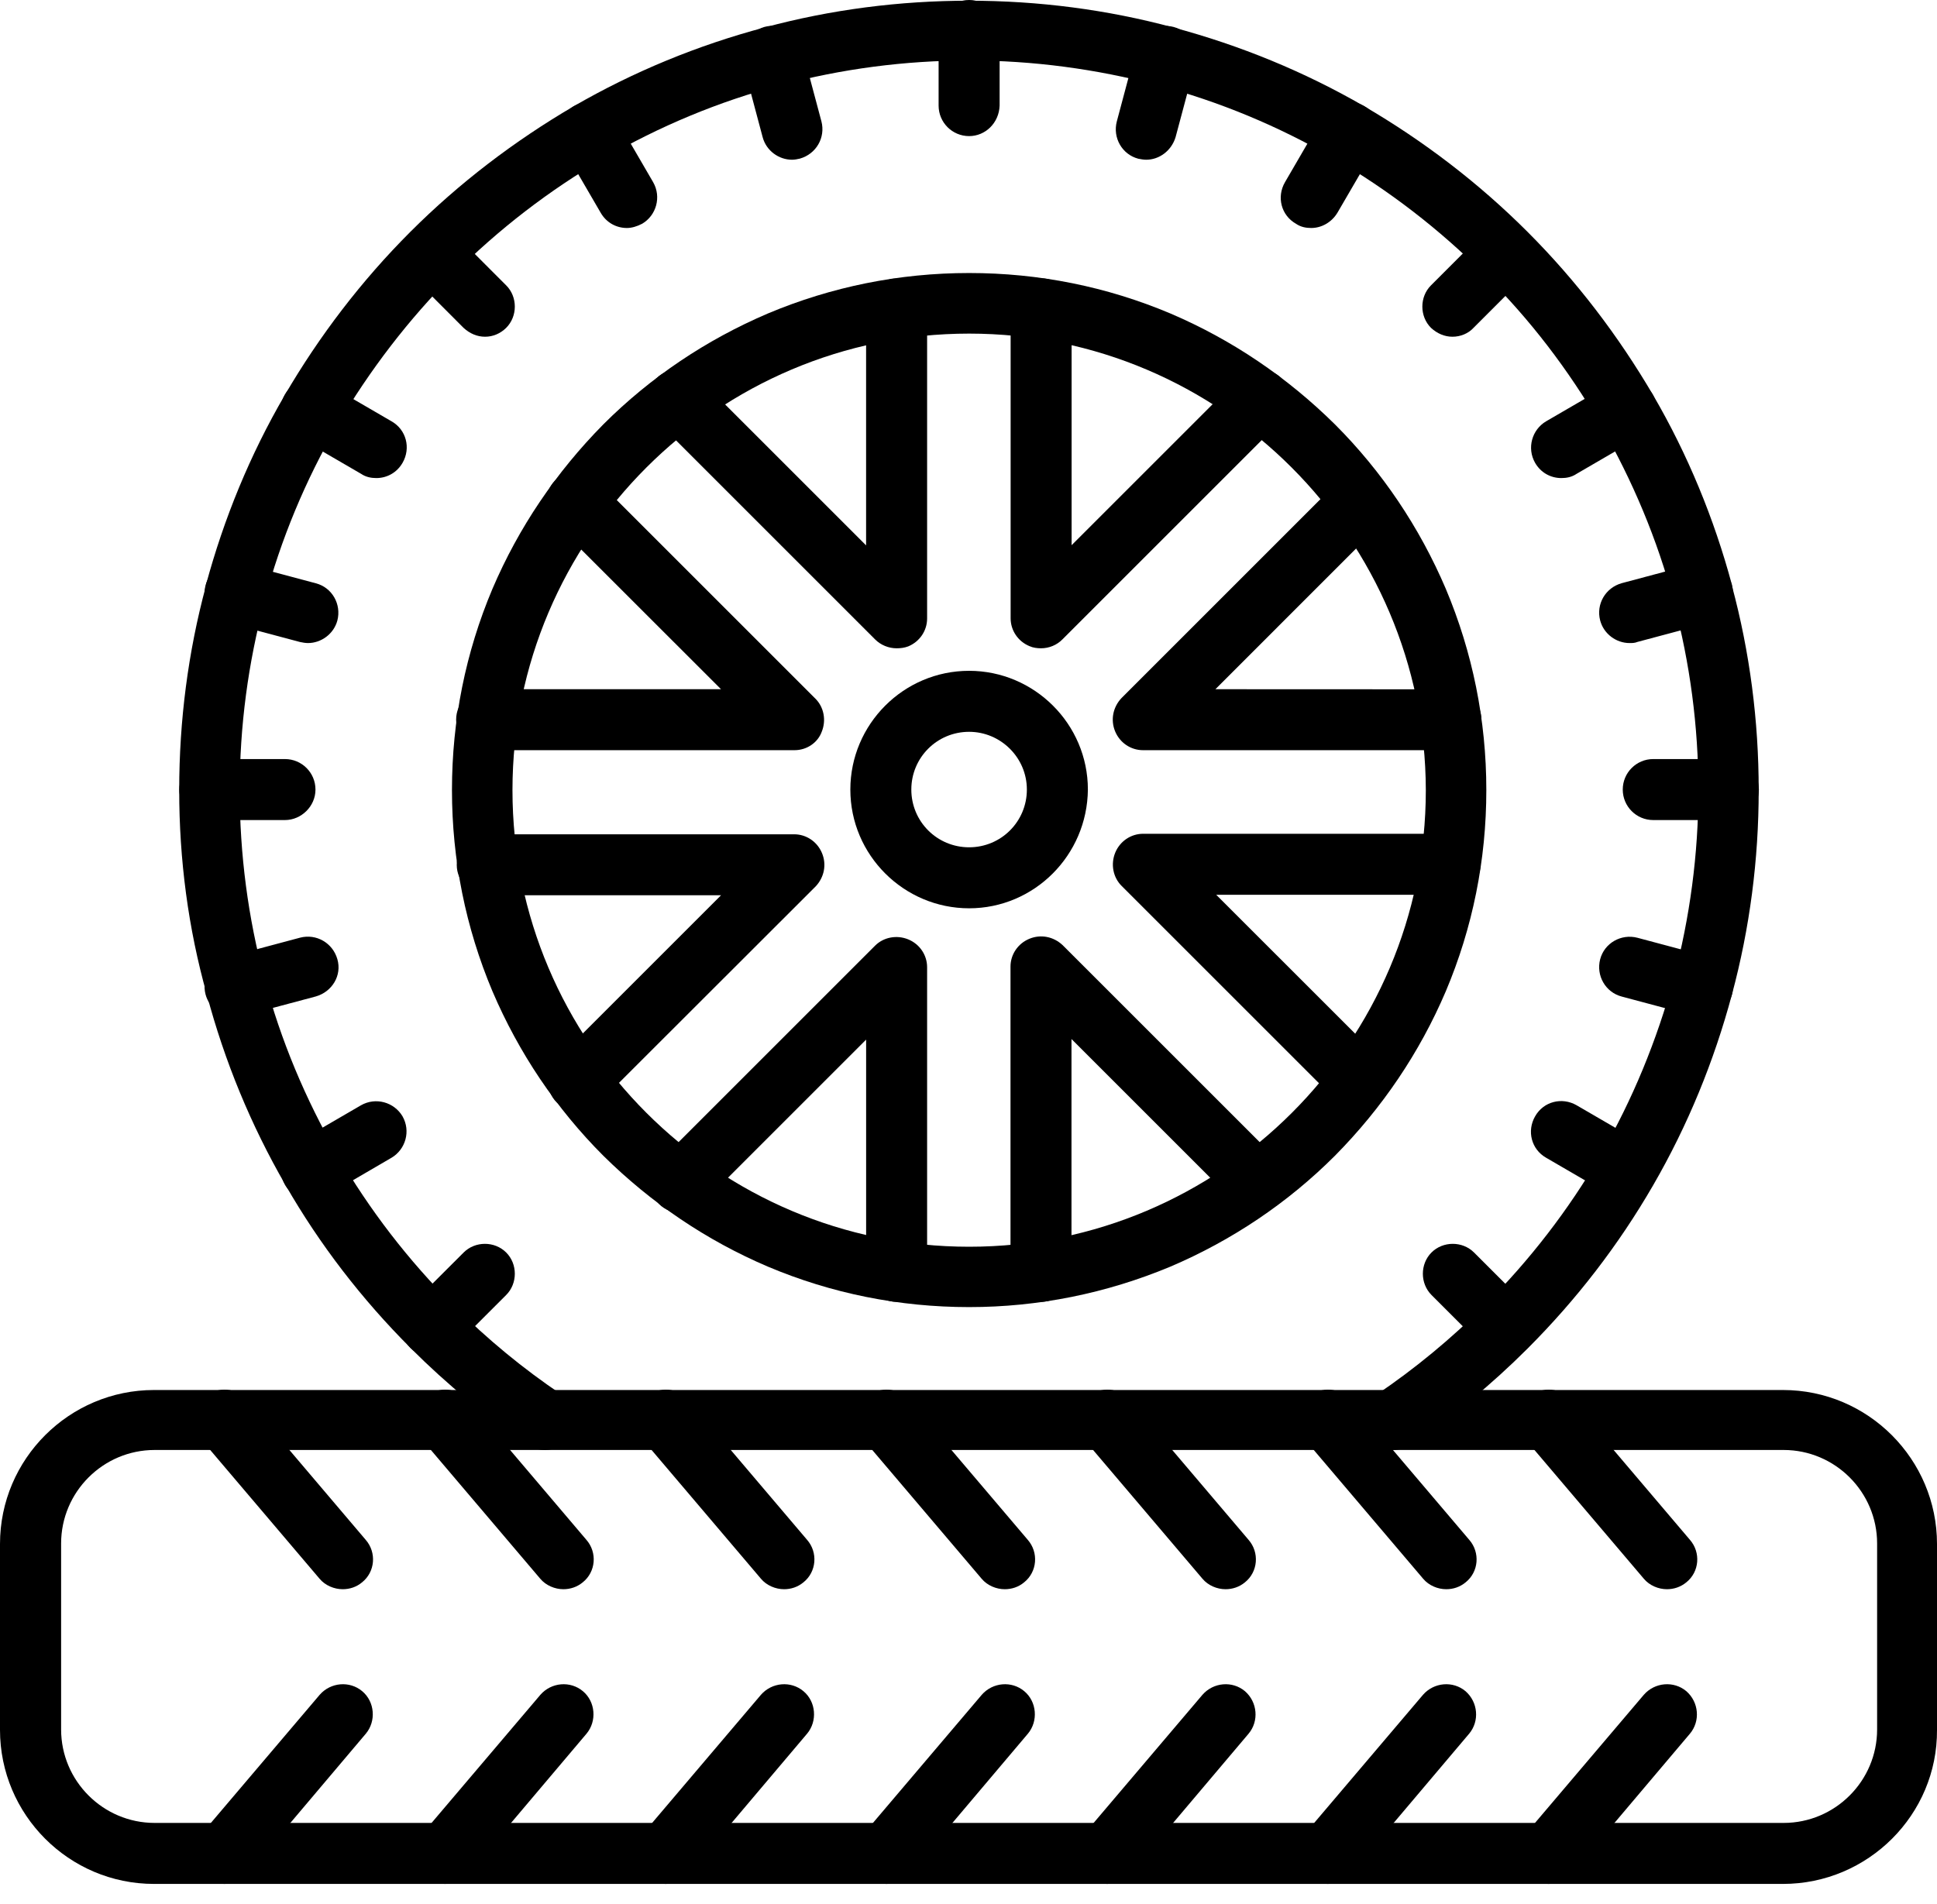
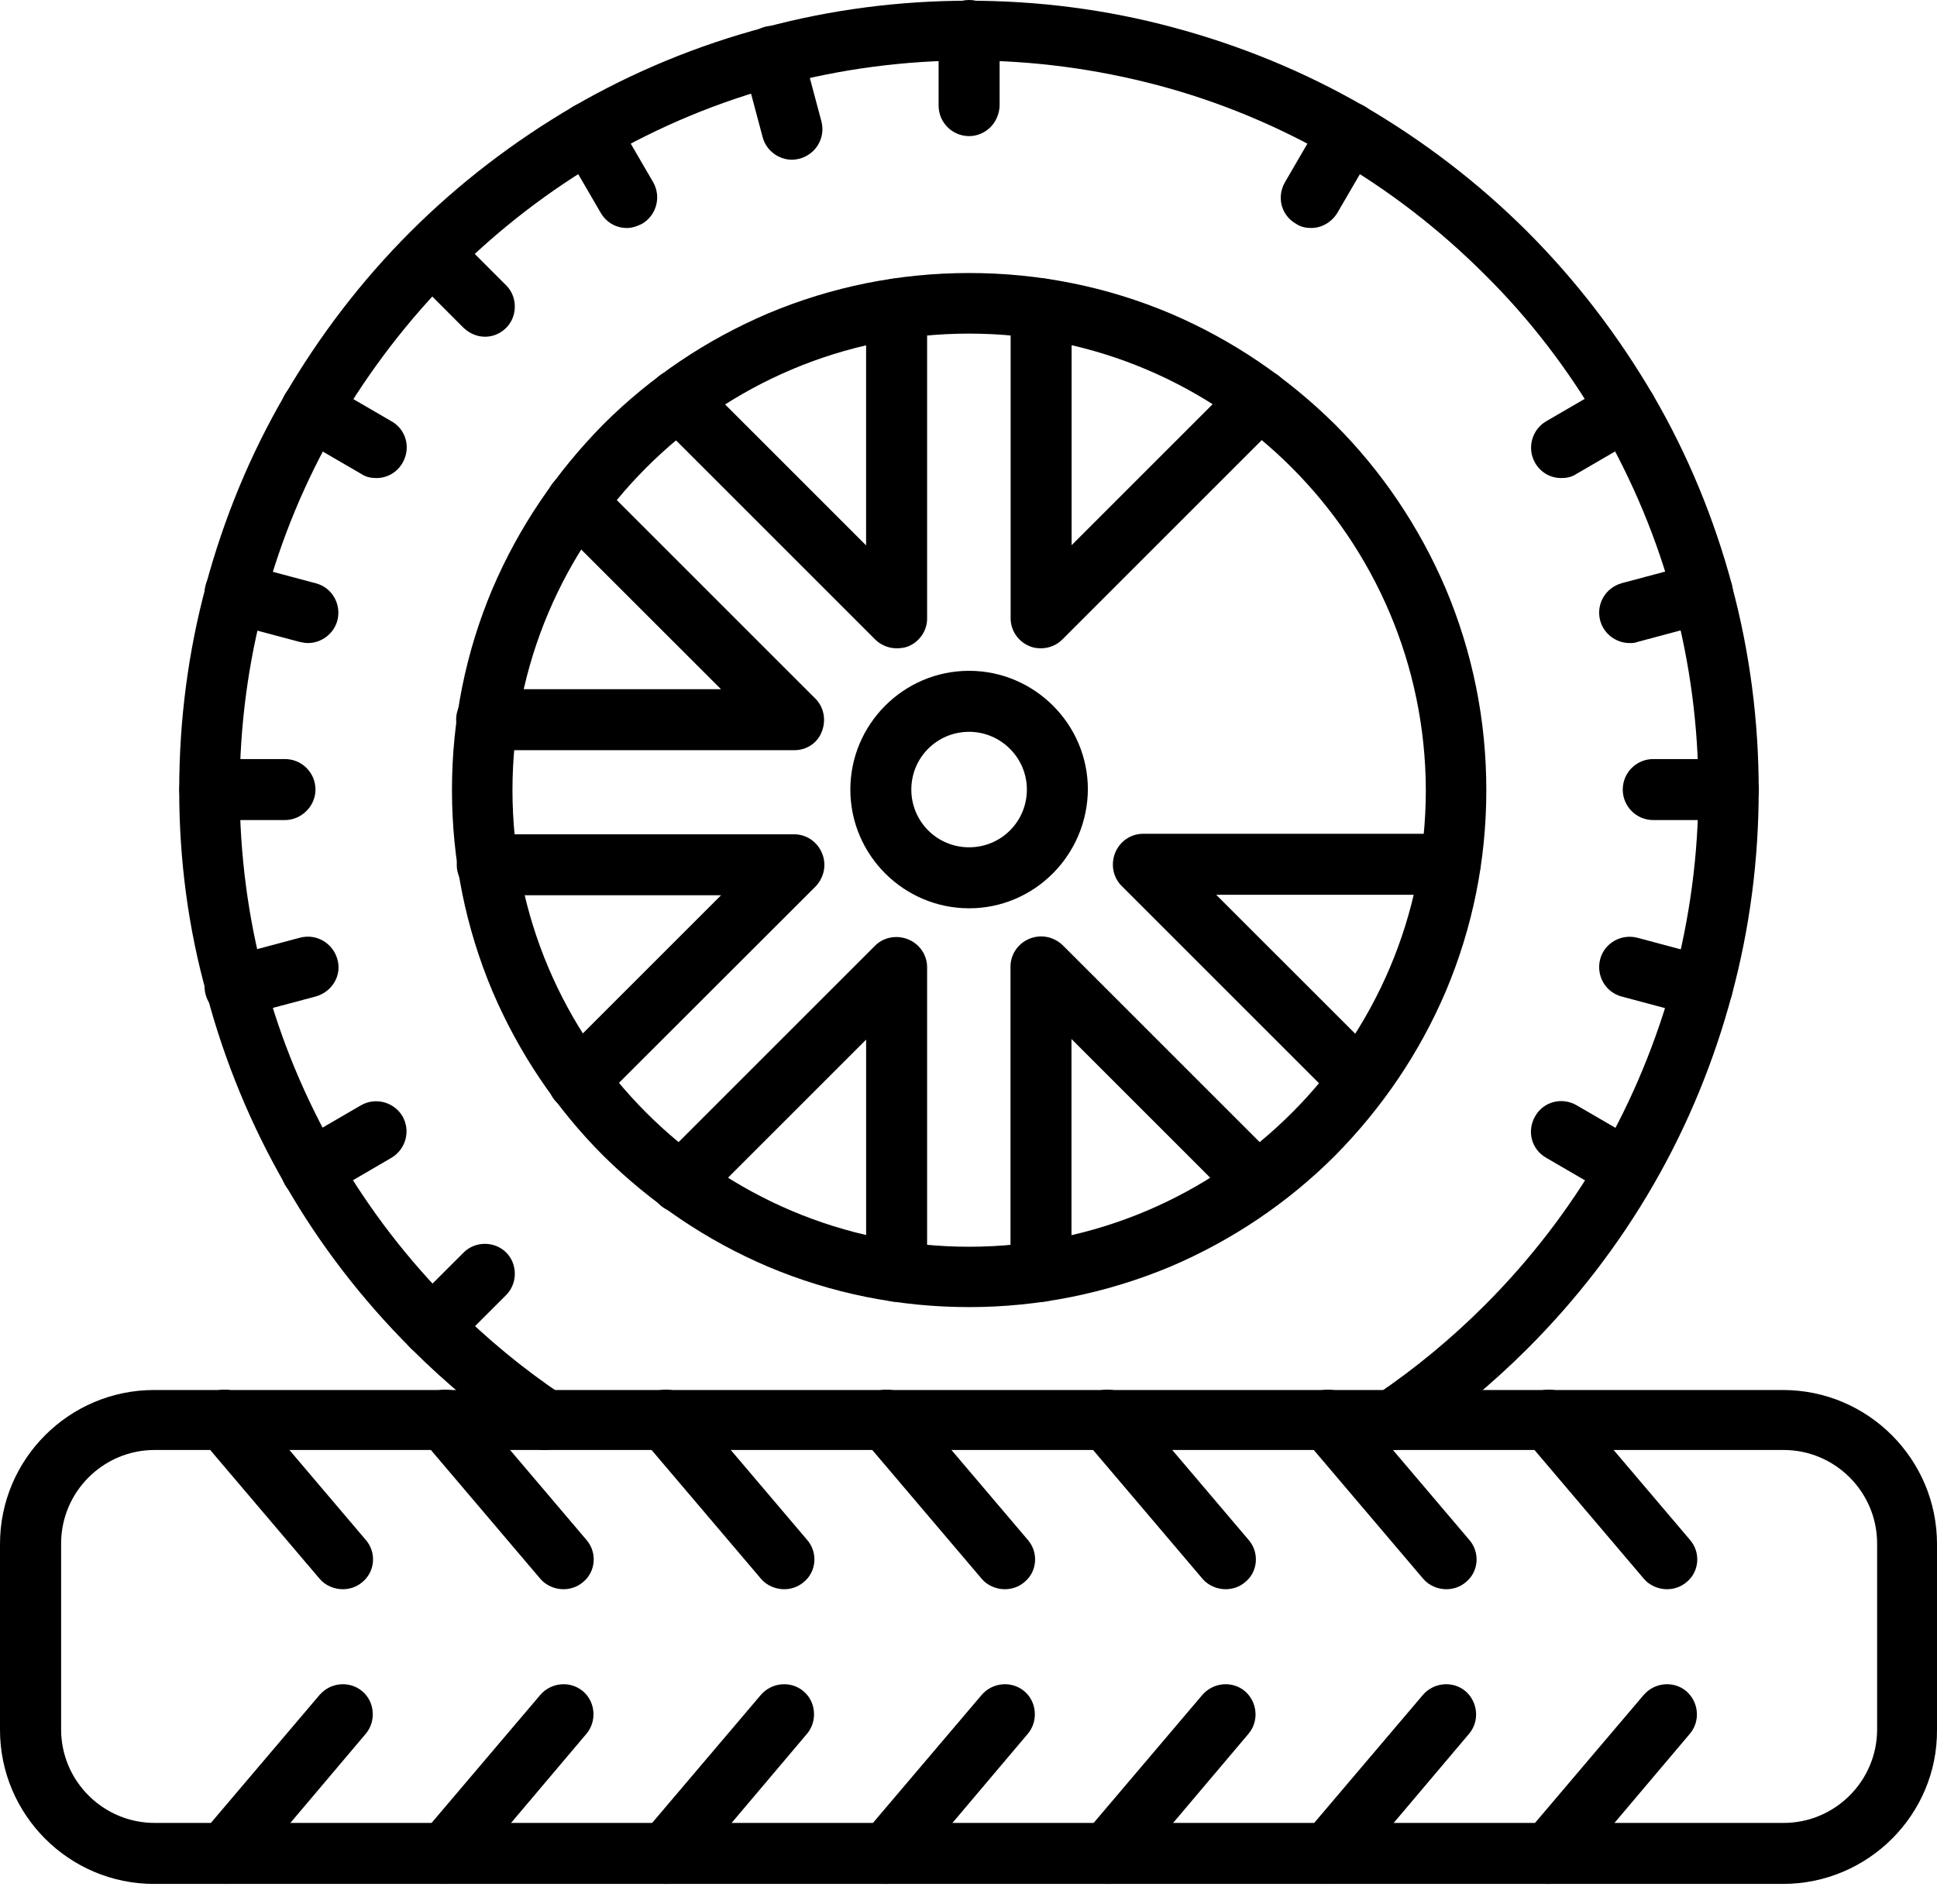
<svg xmlns="http://www.w3.org/2000/svg" width="60" height="59" viewBox="0 0 60 59" fill="none">
  <path fill-rule="evenodd" clip-rule="evenodd" d="M55.229 58.37H4.771C2.133 58.37 0 56.221 0 53.599V47.837C0 45.2 2.149 43.067 4.771 43.067H55.229C57.867 43.067 60 45.216 60 47.837V53.599C60.016 56.221 57.866 58.37 55.229 58.37ZM4.79 44.925C3.194 44.925 1.893 46.226 1.893 47.822V53.584C1.893 55.179 3.194 56.48 4.79 56.48H55.249C56.844 56.48 58.145 55.179 58.145 53.584V47.822C58.145 46.226 56.844 44.925 55.249 44.925H4.79Z" fill="black" />
  <path fill-rule="evenodd" clip-rule="evenodd" d="M6.955 58.37C6.743 58.37 6.533 58.304 6.352 58.142C5.961 57.8 5.914 57.212 6.239 56.825L9.902 52.511C10.243 52.12 10.831 52.073 11.219 52.398C11.61 52.723 11.657 53.327 11.332 53.715L7.672 58.044C7.49 58.254 7.215 58.37 6.955 58.37Z" fill="black" />
  <path fill-rule="evenodd" clip-rule="evenodd" d="M10.615 49.239C10.355 49.239 10.076 49.126 9.898 48.913L6.235 44.6C5.894 44.209 5.941 43.608 6.348 43.283C6.739 42.942 7.339 42.989 7.665 43.395L11.328 47.709C11.669 48.1 11.622 48.701 11.215 49.026C11.04 49.173 10.827 49.239 10.615 49.239Z" fill="black" />
  <path fill-rule="evenodd" clip-rule="evenodd" d="M13.791 58.37C13.579 58.37 13.369 58.304 13.188 58.142C12.797 57.8 12.75 57.212 13.075 56.825L16.738 52.511C17.079 52.12 17.667 52.073 18.055 52.398C18.446 52.723 18.493 53.327 18.168 53.715L14.508 58.044C14.329 58.254 14.051 58.37 13.791 58.37Z" fill="black" />
  <path fill-rule="evenodd" clip-rule="evenodd" d="M17.451 49.239C17.191 49.239 16.913 49.126 16.734 48.913L13.071 44.6C12.73 44.209 12.777 43.608 13.184 43.283C13.575 42.942 14.175 42.989 14.501 43.395L18.164 47.709C18.505 48.1 18.458 48.701 18.051 49.026C17.873 49.173 17.66 49.239 17.451 49.239Z" fill="black" />
  <path fill-rule="evenodd" clip-rule="evenodd" d="M20.623 58.37C20.411 58.37 20.201 58.304 20.02 58.142C19.629 57.8 19.582 57.212 19.907 56.825L23.57 52.511C23.911 52.12 24.499 52.073 24.887 52.398C25.278 52.723 25.325 53.327 25 53.715L21.34 58.044C21.162 58.254 20.886 58.37 20.623 58.37Z" fill="black" />
  <path fill-rule="evenodd" clip-rule="evenodd" d="M24.287 49.239C24.027 49.239 23.748 49.126 23.57 48.913L19.907 44.6C19.566 44.209 19.613 43.608 20.02 43.283C20.411 42.942 21.011 42.989 21.337 43.395L25 47.709C25.341 48.1 25.294 48.701 24.887 49.026C24.709 49.173 24.499 49.239 24.287 49.239Z" fill="black" />
  <path fill-rule="evenodd" clip-rule="evenodd" d="M27.463 58.37C27.251 58.37 27.041 58.304 26.86 58.142C26.468 57.8 26.422 57.212 26.747 56.825L30.41 52.511C30.751 52.12 31.339 52.073 31.727 52.398C32.118 52.723 32.165 53.327 31.84 53.715L28.18 58.044C27.998 58.254 27.739 58.37 27.463 58.37Z" fill="black" />
  <path fill-rule="evenodd" clip-rule="evenodd" d="M31.122 49.239C30.863 49.239 30.584 49.126 30.406 48.913L26.743 44.6C26.402 44.209 26.449 43.608 26.855 43.283C27.247 42.942 27.847 42.989 28.172 43.395L31.836 47.709C32.177 48.1 32.13 48.701 31.723 49.026C31.548 49.173 31.335 49.239 31.122 49.239Z" fill="black" />
  <path fill-rule="evenodd" clip-rule="evenodd" d="M34.299 58.37C34.087 58.37 33.877 58.304 33.696 58.142C33.304 57.8 33.258 57.212 33.583 56.825L37.246 52.511C37.587 52.12 38.175 52.073 38.563 52.398C38.954 52.739 39.001 53.327 38.676 53.715L35.016 58.044C34.837 58.254 34.578 58.37 34.299 58.37Z" fill="black" />
  <path fill-rule="evenodd" clip-rule="evenodd" d="M37.962 49.239C37.703 49.239 37.424 49.126 37.246 48.913L33.583 44.6C33.242 44.209 33.289 43.608 33.695 43.283C34.086 42.942 34.687 42.989 35.012 43.395L38.675 47.709C39.016 48.1 38.969 48.701 38.563 49.026C38.385 49.173 38.172 49.239 37.962 49.239Z" fill="black" />
  <path fill-rule="evenodd" clip-rule="evenodd" d="M41.131 58.37C40.919 58.37 40.709 58.304 40.528 58.142C40.136 57.8 40.09 57.212 40.415 56.825L44.078 52.511C44.419 52.12 45.007 52.073 45.395 52.398C45.786 52.739 45.833 53.327 45.508 53.715L41.848 58.044C41.669 58.254 41.41 58.37 41.131 58.37Z" fill="black" />
  <path fill-rule="evenodd" clip-rule="evenodd" d="M44.798 49.239C44.538 49.239 44.26 49.126 44.082 48.913L40.419 44.6C40.078 44.209 40.125 43.608 40.531 43.283C40.922 42.942 41.523 42.989 41.848 43.395L45.511 47.709C45.852 48.1 45.806 48.701 45.399 49.026C45.221 49.173 45.011 49.239 44.798 49.239Z" fill="black" />
  <path fill-rule="evenodd" clip-rule="evenodd" d="M47.971 58.37C47.758 58.37 47.549 58.304 47.367 58.142C46.976 57.8 46.929 57.212 47.255 56.825L50.918 52.511C51.259 52.12 51.847 52.073 52.235 52.398C52.626 52.739 52.673 53.327 52.347 53.715L48.687 58.044C48.509 58.254 48.246 58.37 47.971 58.37Z" fill="black" />
  <path fill-rule="evenodd" clip-rule="evenodd" d="M51.634 49.239C51.374 49.239 51.096 49.126 50.918 48.913L47.255 44.6C46.914 44.209 46.961 43.608 47.367 43.283C47.758 42.942 48.359 42.989 48.684 43.395L52.347 47.709C52.688 48.1 52.641 48.701 52.235 49.026C52.056 49.173 51.844 49.239 51.634 49.239Z" fill="black" />
  <path fill-rule="evenodd" clip-rule="evenodd" d="M43.152 44.925C42.843 44.925 42.548 44.778 42.37 44.518C42.076 44.096 42.192 43.508 42.63 43.217C43.834 42.403 44.957 41.474 45.983 40.448C47.382 39.05 48.589 37.486 49.581 35.778C50.572 34.07 51.323 32.23 51.843 30.325C52.346 28.42 52.609 26.468 52.609 24.482C52.609 22.511 52.349 20.543 51.843 18.654V18.622C51.339 16.717 50.572 14.894 49.581 13.17C48.589 11.462 47.385 9.882 45.983 8.499C44.585 7.101 43.021 5.894 41.313 4.902C39.605 3.91 37.765 3.144 35.86 2.64C33.955 2.137 32.003 1.874 30.017 1.874C28.03 1.874 26.063 2.134 24.173 2.64C22.268 3.144 20.429 3.91 18.721 4.902C17.013 5.894 15.448 7.098 14.05 8.499C12.652 9.898 11.444 11.478 10.453 13.17C9.461 14.878 8.695 16.717 8.191 18.622V18.654C7.687 20.543 7.425 22.495 7.425 24.482C7.425 26.468 7.684 28.436 8.191 30.325C8.695 32.23 9.461 34.054 10.453 35.778C11.444 37.486 12.649 39.05 14.05 40.448L14.066 40.464C15.092 41.49 16.215 42.416 17.404 43.214C17.826 43.508 17.942 44.093 17.663 44.515C17.388 44.937 16.784 45.053 16.362 44.775C15.061 43.896 13.838 42.885 12.733 41.781L12.718 41.765C11.204 40.251 9.902 38.559 8.845 36.719C7.772 34.864 6.955 32.878 6.405 30.81C5.829 28.761 5.551 26.631 5.551 24.482C5.551 22.333 5.826 20.202 6.38 18.15V18.119C6.934 16.067 7.747 14.083 8.82 12.244C9.893 10.405 11.197 8.697 12.711 7.183C14.226 5.668 15.934 4.367 17.773 3.291C19.628 2.218 21.614 1.401 23.682 0.851C25.734 0.297 27.865 0.022 30.014 0.022C32.163 0.022 34.293 0.297 36.345 0.851C38.413 1.405 40.4 2.218 42.255 3.291C44.094 4.364 45.802 5.668 47.316 7.183C48.83 8.697 50.131 10.405 51.208 12.244C52.281 14.084 53.097 16.07 53.648 18.119V18.15C54.201 20.202 54.477 22.333 54.477 24.482C54.477 26.631 54.201 28.761 53.648 30.813C53.094 32.881 52.281 34.867 51.208 36.722C50.135 38.578 48.83 40.27 47.316 41.784C46.209 42.891 44.989 43.899 43.687 44.778C43.509 44.875 43.331 44.925 43.152 44.925Z" fill="black" />
  <path fill-rule="evenodd" clip-rule="evenodd" d="M30.02 40.498C27.855 40.498 25.756 40.076 23.785 39.244C21.88 38.431 20.172 37.273 18.689 35.809C17.225 34.345 16.068 32.618 15.254 30.713C14.425 28.743 14 26.643 14 24.479C14 22.314 14.422 20.215 15.254 18.244C16.068 16.339 17.225 14.631 18.689 13.148C20.153 11.684 21.88 10.527 23.785 9.713C25.756 8.884 27.855 8.459 30.02 8.459C32.185 8.459 34.284 8.881 36.255 9.713C38.16 10.527 39.868 11.684 41.35 13.148C42.814 14.612 43.972 16.339 44.785 18.244C45.614 20.215 46.04 22.314 46.04 24.479C46.04 26.643 45.617 28.742 44.785 30.713C43.972 32.618 42.815 34.327 41.35 35.809C39.886 37.273 38.16 38.431 36.255 39.244C34.268 40.073 32.166 40.498 30.02 40.498ZM30.02 10.336C22.224 10.336 15.874 16.683 15.874 24.482C15.874 32.278 22.221 38.628 30.02 38.628C37.816 38.628 44.166 32.281 44.166 24.482C44.147 16.683 37.815 10.336 30.02 10.336Z" fill="black" />
  <path fill-rule="evenodd" clip-rule="evenodd" d="M30.019 28.142C28.001 28.142 26.34 26.496 26.34 24.463C26.34 22.445 27.985 20.784 30.019 20.784C32.036 20.784 33.698 22.43 33.698 24.463C33.679 26.499 32.036 28.142 30.019 28.142ZM30.019 22.674C29.027 22.674 28.229 23.471 28.229 24.463C28.229 25.455 29.027 26.252 30.019 26.252C31.01 26.252 31.808 25.455 31.808 24.463C31.808 23.471 30.995 22.674 30.019 22.674Z" fill="black" />
  <path fill-rule="evenodd" clip-rule="evenodd" d="M17.905 34.426C17.662 34.426 17.433 34.33 17.239 34.151C16.883 33.795 16.883 33.191 17.239 32.834L22.335 27.738H15.093C14.571 27.738 14.148 27.316 14.148 26.794C14.148 26.271 14.571 25.849 15.093 25.849H24.6C24.975 25.849 25.316 26.077 25.463 26.434C25.61 26.791 25.529 27.181 25.269 27.46L18.575 34.148C18.393 34.33 18.149 34.426 17.905 34.426Z" fill="black" />
  <path fill-rule="evenodd" clip-rule="evenodd" d="M27.773 40.335C27.251 40.335 26.829 39.913 26.829 39.39V32.211L21.733 37.307C21.376 37.664 20.773 37.664 20.416 37.307C20.059 36.95 20.059 36.347 20.416 35.99L27.107 29.299C27.367 29.039 27.774 28.958 28.133 29.105C28.49 29.252 28.718 29.593 28.718 29.968V39.409C28.715 39.91 28.293 40.335 27.773 40.335Z" fill="black" />
  <path fill-rule="evenodd" clip-rule="evenodd" d="M32.245 40.335C31.723 40.335 31.301 39.913 31.301 39.39V29.949C31.301 29.574 31.529 29.233 31.886 29.086C32.242 28.939 32.633 29.02 32.912 29.28L39.603 35.971C39.96 36.328 39.96 36.932 39.603 37.288C39.246 37.645 38.643 37.645 38.286 37.288L33.19 32.192V39.372C33.19 39.91 32.768 40.335 32.245 40.335Z" fill="black" />
  <path fill-rule="evenodd" clip-rule="evenodd" d="M42.113 34.427C41.869 34.427 41.64 34.33 41.446 34.151L34.739 27.444C34.48 27.185 34.398 26.778 34.545 26.418C34.692 26.062 35.033 25.833 35.409 25.833H44.916C45.438 25.833 45.86 26.256 45.86 26.778C45.86 27.3 45.438 27.723 44.916 27.723H37.673L42.77 32.819C43.126 33.175 43.126 33.779 42.77 34.136C42.585 34.33 42.338 34.427 42.113 34.427Z" fill="black" />
-   <path fill-rule="evenodd" clip-rule="evenodd" d="M44.943 23.243H35.405C35.029 23.243 34.688 23.015 34.541 22.658C34.395 22.302 34.476 21.91 34.736 21.632L41.489 14.878C41.846 14.522 42.45 14.522 42.806 14.878C43.163 15.235 43.163 15.838 42.806 16.195L37.648 21.354L44.943 21.357C45.465 21.357 45.888 21.779 45.888 22.302C45.872 22.836 45.446 23.243 44.943 23.243Z" fill="black" />
  <path fill-rule="evenodd" clip-rule="evenodd" d="M32.246 20.086C32.134 20.086 32.002 20.071 31.89 20.02C31.533 19.873 31.305 19.532 31.305 19.157V9.569C31.305 9.046 31.727 8.624 32.249 8.624C32.772 8.624 33.194 9.046 33.194 9.569V16.892L38.371 11.715C38.728 11.358 39.332 11.358 39.688 11.715C40.045 12.071 40.045 12.675 39.688 13.032L32.916 19.804C32.737 19.989 32.493 20.086 32.246 20.086Z" fill="black" />
  <path fill-rule="evenodd" clip-rule="evenodd" d="M27.773 20.086C27.529 20.086 27.285 19.989 27.107 19.811L20.334 13.038C19.977 12.682 19.977 12.078 20.334 11.721C20.691 11.365 21.294 11.365 21.651 11.721L26.828 16.898V9.575C26.828 9.053 27.25 8.63 27.773 8.63C28.295 8.63 28.718 9.053 28.718 9.575V19.164C28.718 19.539 28.489 19.88 28.133 20.027C28.017 20.071 27.901 20.086 27.773 20.086Z" fill="black" />
  <path fill-rule="evenodd" clip-rule="evenodd" d="M24.612 23.243H15.074C14.551 23.243 14.129 22.821 14.129 22.298C14.129 21.776 14.551 21.354 15.074 21.354H22.334L17.188 16.211C16.832 15.854 16.832 15.25 17.188 14.894C17.545 14.537 18.149 14.537 18.505 14.894L25.259 21.648C25.519 21.907 25.6 22.314 25.453 22.674C25.328 23.015 24.987 23.243 24.612 23.243Z" fill="black" />
  <path fill-rule="evenodd" clip-rule="evenodd" d="M30.019 4.217C29.497 4.217 29.074 3.795 29.074 3.272V0.945C29.074 0.422 29.497 0 30.019 0C30.541 0 30.964 0.422 30.964 0.945V3.272C30.945 3.81 30.523 4.217 30.019 4.217Z" fill="black" />
  <path fill-rule="evenodd" clip-rule="evenodd" d="M24.534 4.949C24.127 4.949 23.736 4.674 23.623 4.248L23.02 1.986C22.888 1.483 23.182 0.976 23.686 0.832C24.189 0.701 24.696 0.995 24.84 1.498L25.444 3.76C25.575 4.264 25.281 4.771 24.778 4.914C24.696 4.933 24.615 4.949 24.534 4.949Z" fill="black" />
  <path fill-rule="evenodd" clip-rule="evenodd" d="M19.419 7.064C19.094 7.064 18.784 6.901 18.606 6.591L17.433 4.574C17.173 4.117 17.336 3.548 17.774 3.288C18.231 3.028 18.8 3.191 19.06 3.629L20.233 5.647C20.492 6.103 20.33 6.673 19.892 6.932C19.729 7.017 19.566 7.064 19.419 7.064Z" fill="black" />
  <path fill-rule="evenodd" clip-rule="evenodd" d="M15.025 10.433C14.781 10.433 14.553 10.336 14.359 10.158L12.717 8.512C12.36 8.156 12.36 7.552 12.717 7.195C13.073 6.839 13.677 6.839 14.034 7.195L15.679 8.841C16.036 9.197 16.036 9.801 15.679 10.158C15.498 10.336 15.269 10.433 15.025 10.433Z" fill="black" />
-   <path fill-rule="evenodd" clip-rule="evenodd" d="M46.654 42.043C46.41 42.043 46.181 41.946 45.987 41.768L44.342 40.123C43.985 39.766 43.985 39.162 44.342 38.806C44.698 38.449 45.302 38.449 45.659 38.806L47.304 40.451C47.661 40.808 47.661 41.411 47.304 41.768C47.126 41.962 46.882 42.043 46.654 42.043Z" fill="black" />
  <path fill-rule="evenodd" clip-rule="evenodd" d="M11.656 14.812C11.494 14.812 11.331 14.78 11.184 14.68L9.166 13.507C8.709 13.248 8.562 12.678 8.825 12.222C9.085 11.765 9.654 11.618 10.111 11.881L12.129 13.054C12.585 13.313 12.732 13.883 12.47 14.339C12.291 14.649 11.982 14.812 11.656 14.812Z" fill="black" />
  <path fill-rule="evenodd" clip-rule="evenodd" d="M50.383 37.176C50.22 37.176 50.057 37.145 49.91 37.044L47.893 35.871C47.436 35.612 47.289 35.042 47.552 34.586C47.811 34.129 48.381 33.982 48.837 34.245L50.855 35.418C51.312 35.678 51.459 36.247 51.196 36.703C51.033 37.013 50.708 37.176 50.383 37.176Z" fill="black" />
  <path fill-rule="evenodd" clip-rule="evenodd" d="M9.539 19.924C9.458 19.924 9.377 19.908 9.295 19.892L7.034 19.289C6.53 19.157 6.236 18.638 6.367 18.134C6.499 17.631 7.018 17.337 7.522 17.468L9.783 18.072C10.287 18.203 10.581 18.722 10.45 19.226C10.337 19.645 9.946 19.924 9.539 19.924Z" fill="black" />
  <path fill-rule="evenodd" clip-rule="evenodd" d="M52.739 31.511C52.657 31.511 52.576 31.495 52.495 31.48L50.233 30.876C49.729 30.744 49.435 30.225 49.566 29.721C49.698 29.218 50.217 28.924 50.721 29.055L52.983 29.659C53.486 29.79 53.78 30.31 53.649 30.813C53.536 31.236 53.145 31.511 52.739 31.511Z" fill="black" />
  <path fill-rule="evenodd" clip-rule="evenodd" d="M8.827 25.408H6.499C5.977 25.408 5.555 24.985 5.555 24.463C5.555 23.941 5.977 23.518 6.499 23.518H8.827C9.349 23.518 9.772 23.941 9.772 24.463C9.772 24.985 9.33 25.408 8.827 25.408Z" fill="black" />
  <path fill-rule="evenodd" clip-rule="evenodd" d="M53.538 25.408H51.21C50.688 25.408 50.266 24.985 50.266 24.463C50.266 23.941 50.688 23.518 51.21 23.518H53.538C54.06 23.518 54.483 23.941 54.483 24.463C54.483 24.985 54.06 25.408 53.538 25.408Z" fill="black" />
-   <path fill-rule="evenodd" clip-rule="evenodd" d="M7.278 31.511C6.871 31.511 6.48 31.235 6.367 30.81C6.236 30.306 6.53 29.8 7.034 29.656L9.295 29.052C9.799 28.921 10.306 29.215 10.45 29.718C10.597 30.222 10.287 30.729 9.783 30.873L7.522 31.476C7.44 31.495 7.359 31.511 7.278 31.511Z" fill="black" />
+   <path fill-rule="evenodd" clip-rule="evenodd" d="M7.278 31.511C6.871 31.511 6.48 31.235 6.367 30.81C6.236 30.306 6.53 29.8 7.034 29.656L9.295 29.052C9.799 28.921 10.306 29.215 10.45 29.718C10.597 30.222 10.287 30.729 9.783 30.873L7.522 31.476Z" fill="black" />
  <path fill-rule="evenodd" clip-rule="evenodd" d="M50.477 19.924C50.07 19.924 49.679 19.648 49.566 19.223C49.435 18.719 49.729 18.212 50.233 18.069L52.495 17.465C52.998 17.334 53.505 17.628 53.649 18.131C53.78 18.635 53.486 19.142 52.983 19.285L50.721 19.889C50.639 19.924 50.558 19.924 50.477 19.924Z" fill="black" />
  <path fill-rule="evenodd" clip-rule="evenodd" d="M9.637 37.176C9.312 37.176 9.002 37.013 8.824 36.703C8.564 36.247 8.727 35.678 9.165 35.418L11.182 34.245C11.639 33.985 12.208 34.148 12.468 34.586C12.728 35.042 12.565 35.612 12.127 35.871L10.109 37.048C9.947 37.145 9.8 37.176 9.637 37.176Z" fill="black" />
  <path fill-rule="evenodd" clip-rule="evenodd" d="M48.364 14.812C48.038 14.812 47.728 14.649 47.55 14.339C47.291 13.883 47.453 13.313 47.891 13.054L49.909 11.881C50.366 11.621 50.935 11.784 51.195 12.222C51.454 12.678 51.291 13.248 50.854 13.507L48.836 14.681C48.689 14.781 48.526 14.812 48.364 14.812Z" fill="black" />
  <path fill-rule="evenodd" clip-rule="evenodd" d="M13.383 42.043C13.139 42.043 12.911 41.946 12.717 41.768C12.36 41.411 12.36 40.808 12.717 40.451L14.362 38.806C14.719 38.449 15.322 38.449 15.679 38.806C16.036 39.162 16.036 39.766 15.679 40.123L14.034 41.768C13.855 41.962 13.611 42.043 13.383 42.043Z" fill="black" />
-   <path fill-rule="evenodd" clip-rule="evenodd" d="M44.992 10.433C44.748 10.433 44.52 10.336 44.326 10.158C43.969 9.801 43.969 9.197 44.326 8.841L45.971 7.195C46.328 6.839 46.932 6.839 47.288 7.195C47.645 7.552 47.645 8.156 47.288 8.512L45.643 10.158C45.48 10.336 45.236 10.433 44.992 10.433Z" fill="black" />
  <path fill-rule="evenodd" clip-rule="evenodd" d="M40.615 7.064C40.452 7.064 40.29 7.033 40.143 6.932C39.686 6.673 39.539 6.103 39.802 5.647L40.975 3.629C41.234 3.172 41.804 3.025 42.261 3.288C42.717 3.548 42.864 4.117 42.602 4.574L41.428 6.591C41.25 6.886 40.94 7.064 40.615 7.064Z" fill="black" />
-   <path fill-rule="evenodd" clip-rule="evenodd" d="M35.504 4.949C35.423 4.949 35.341 4.933 35.26 4.918C34.756 4.786 34.462 4.267 34.594 3.763L35.197 1.502C35.329 0.998 35.848 0.704 36.352 0.835C36.855 0.967 37.15 1.486 37.018 1.99L36.414 4.251C36.286 4.67 35.911 4.949 35.504 4.949Z" fill="black" />
</svg>